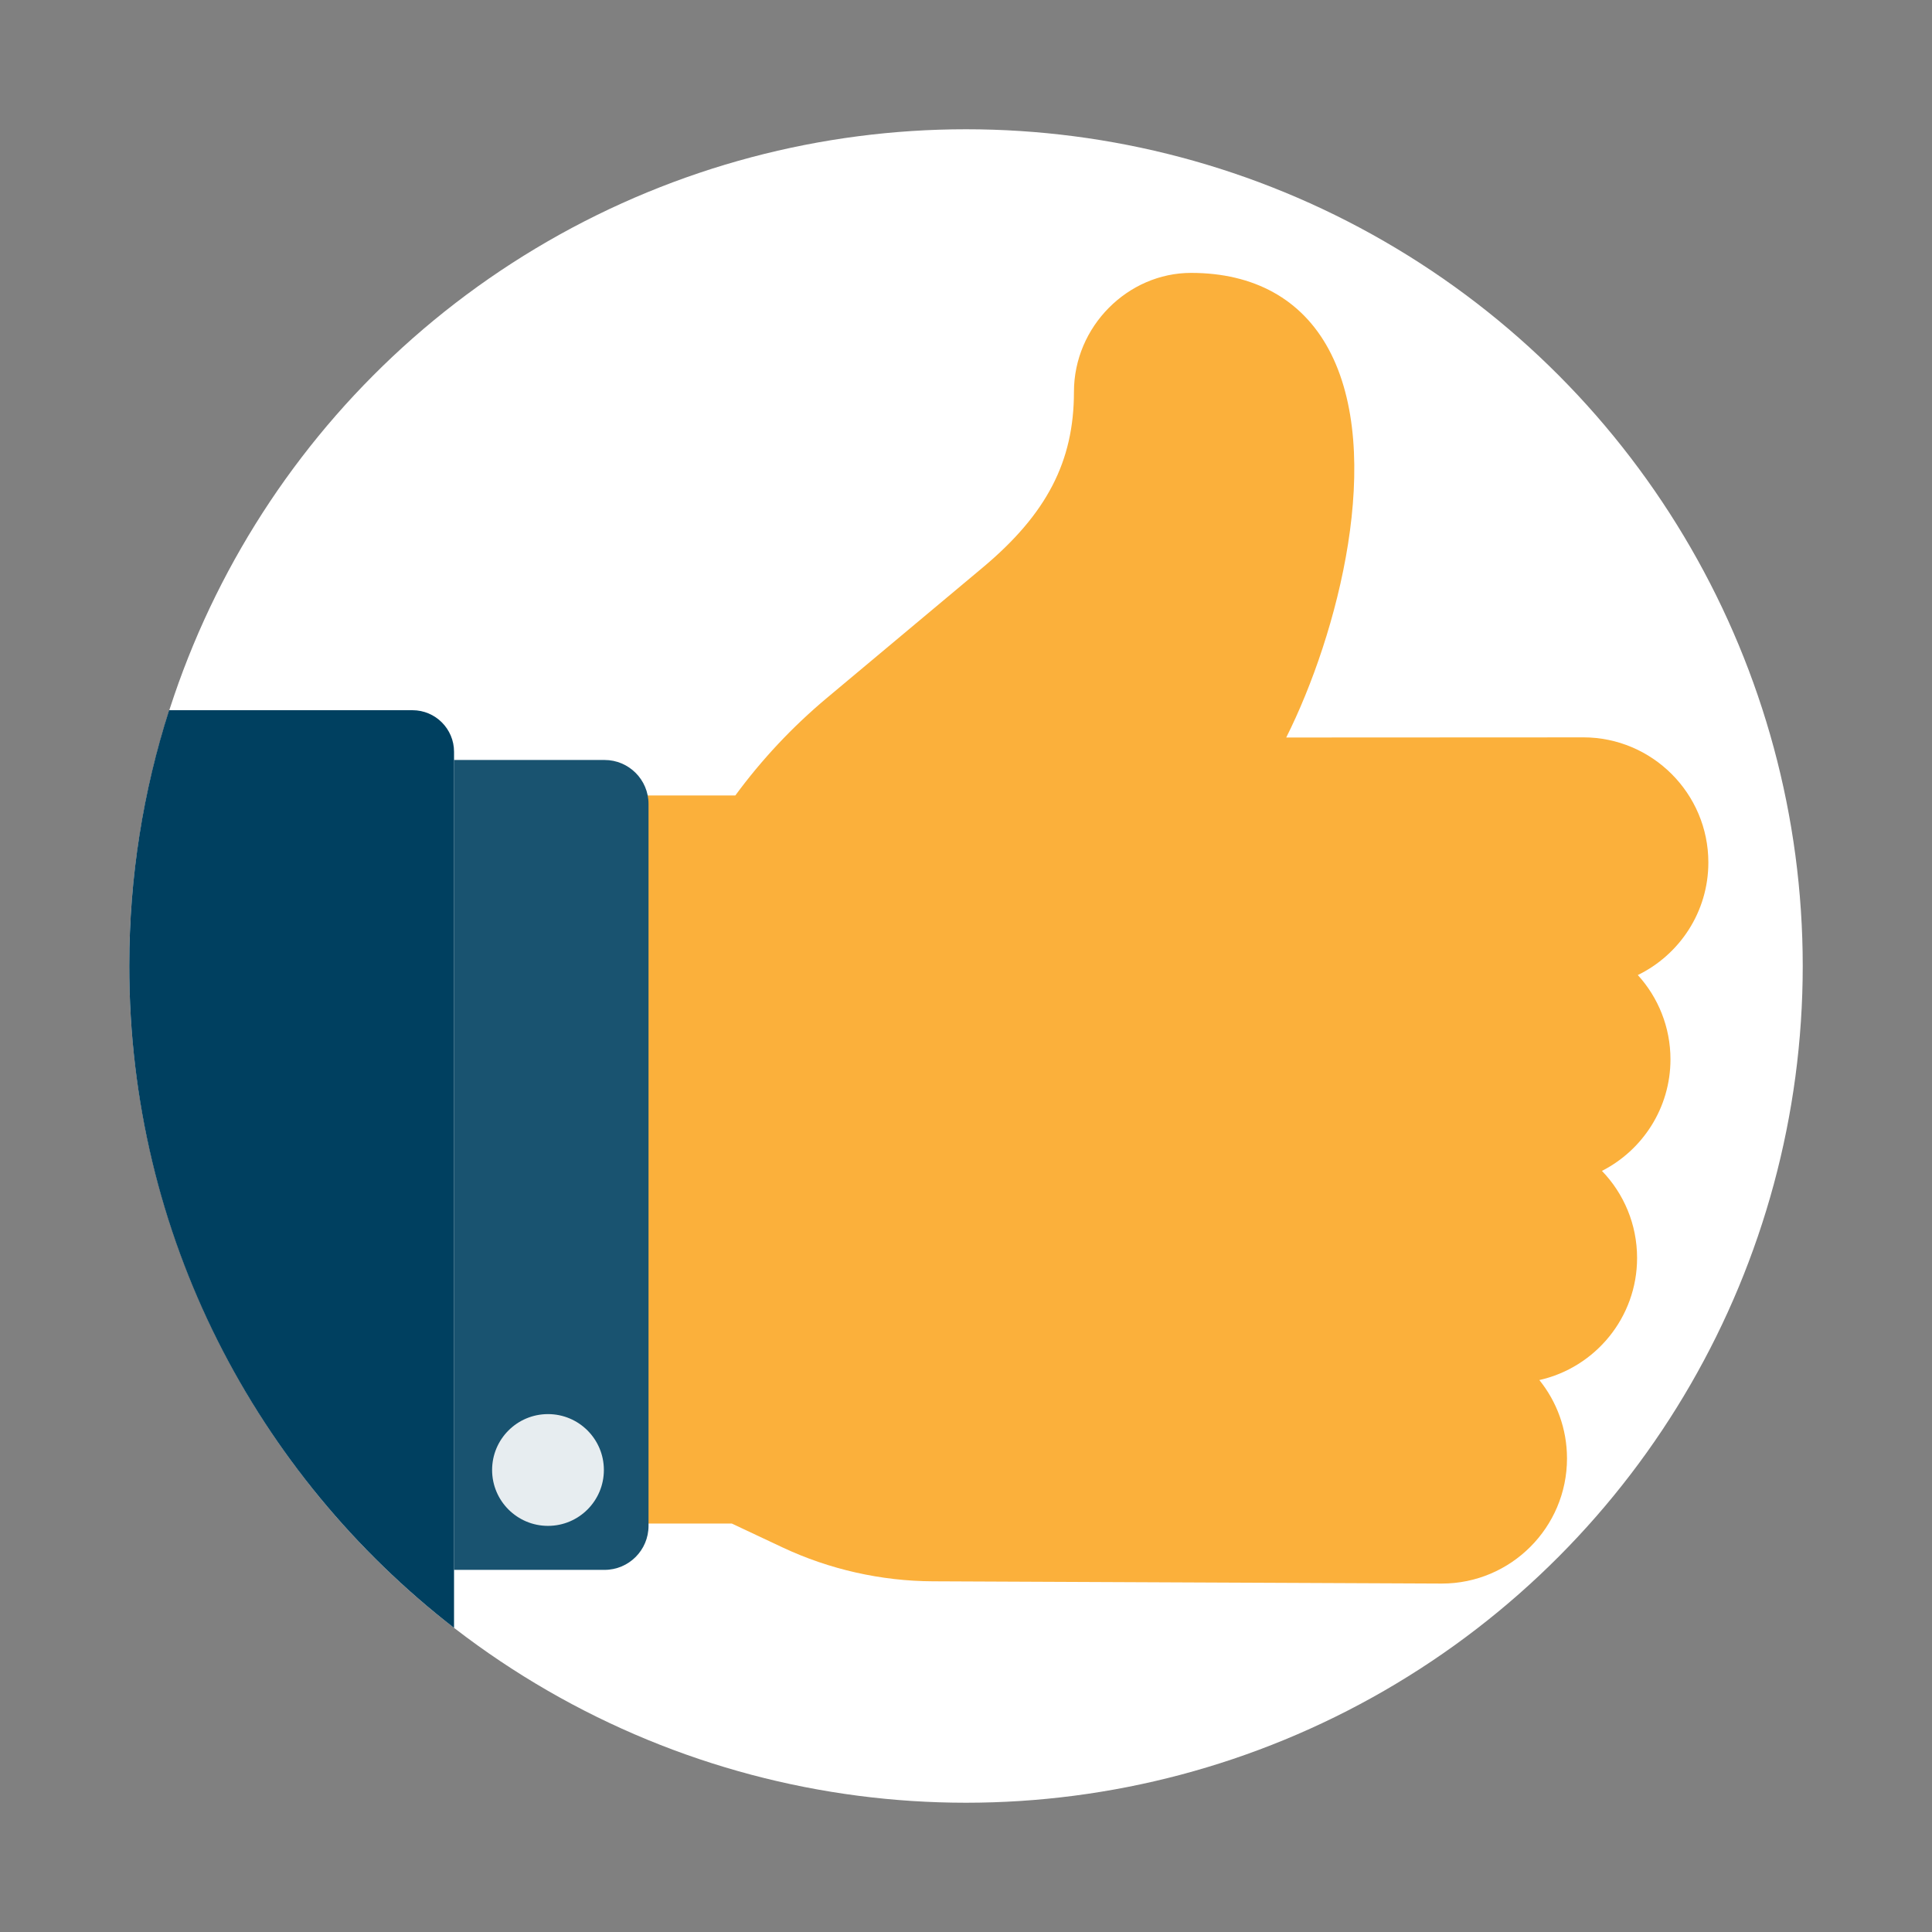
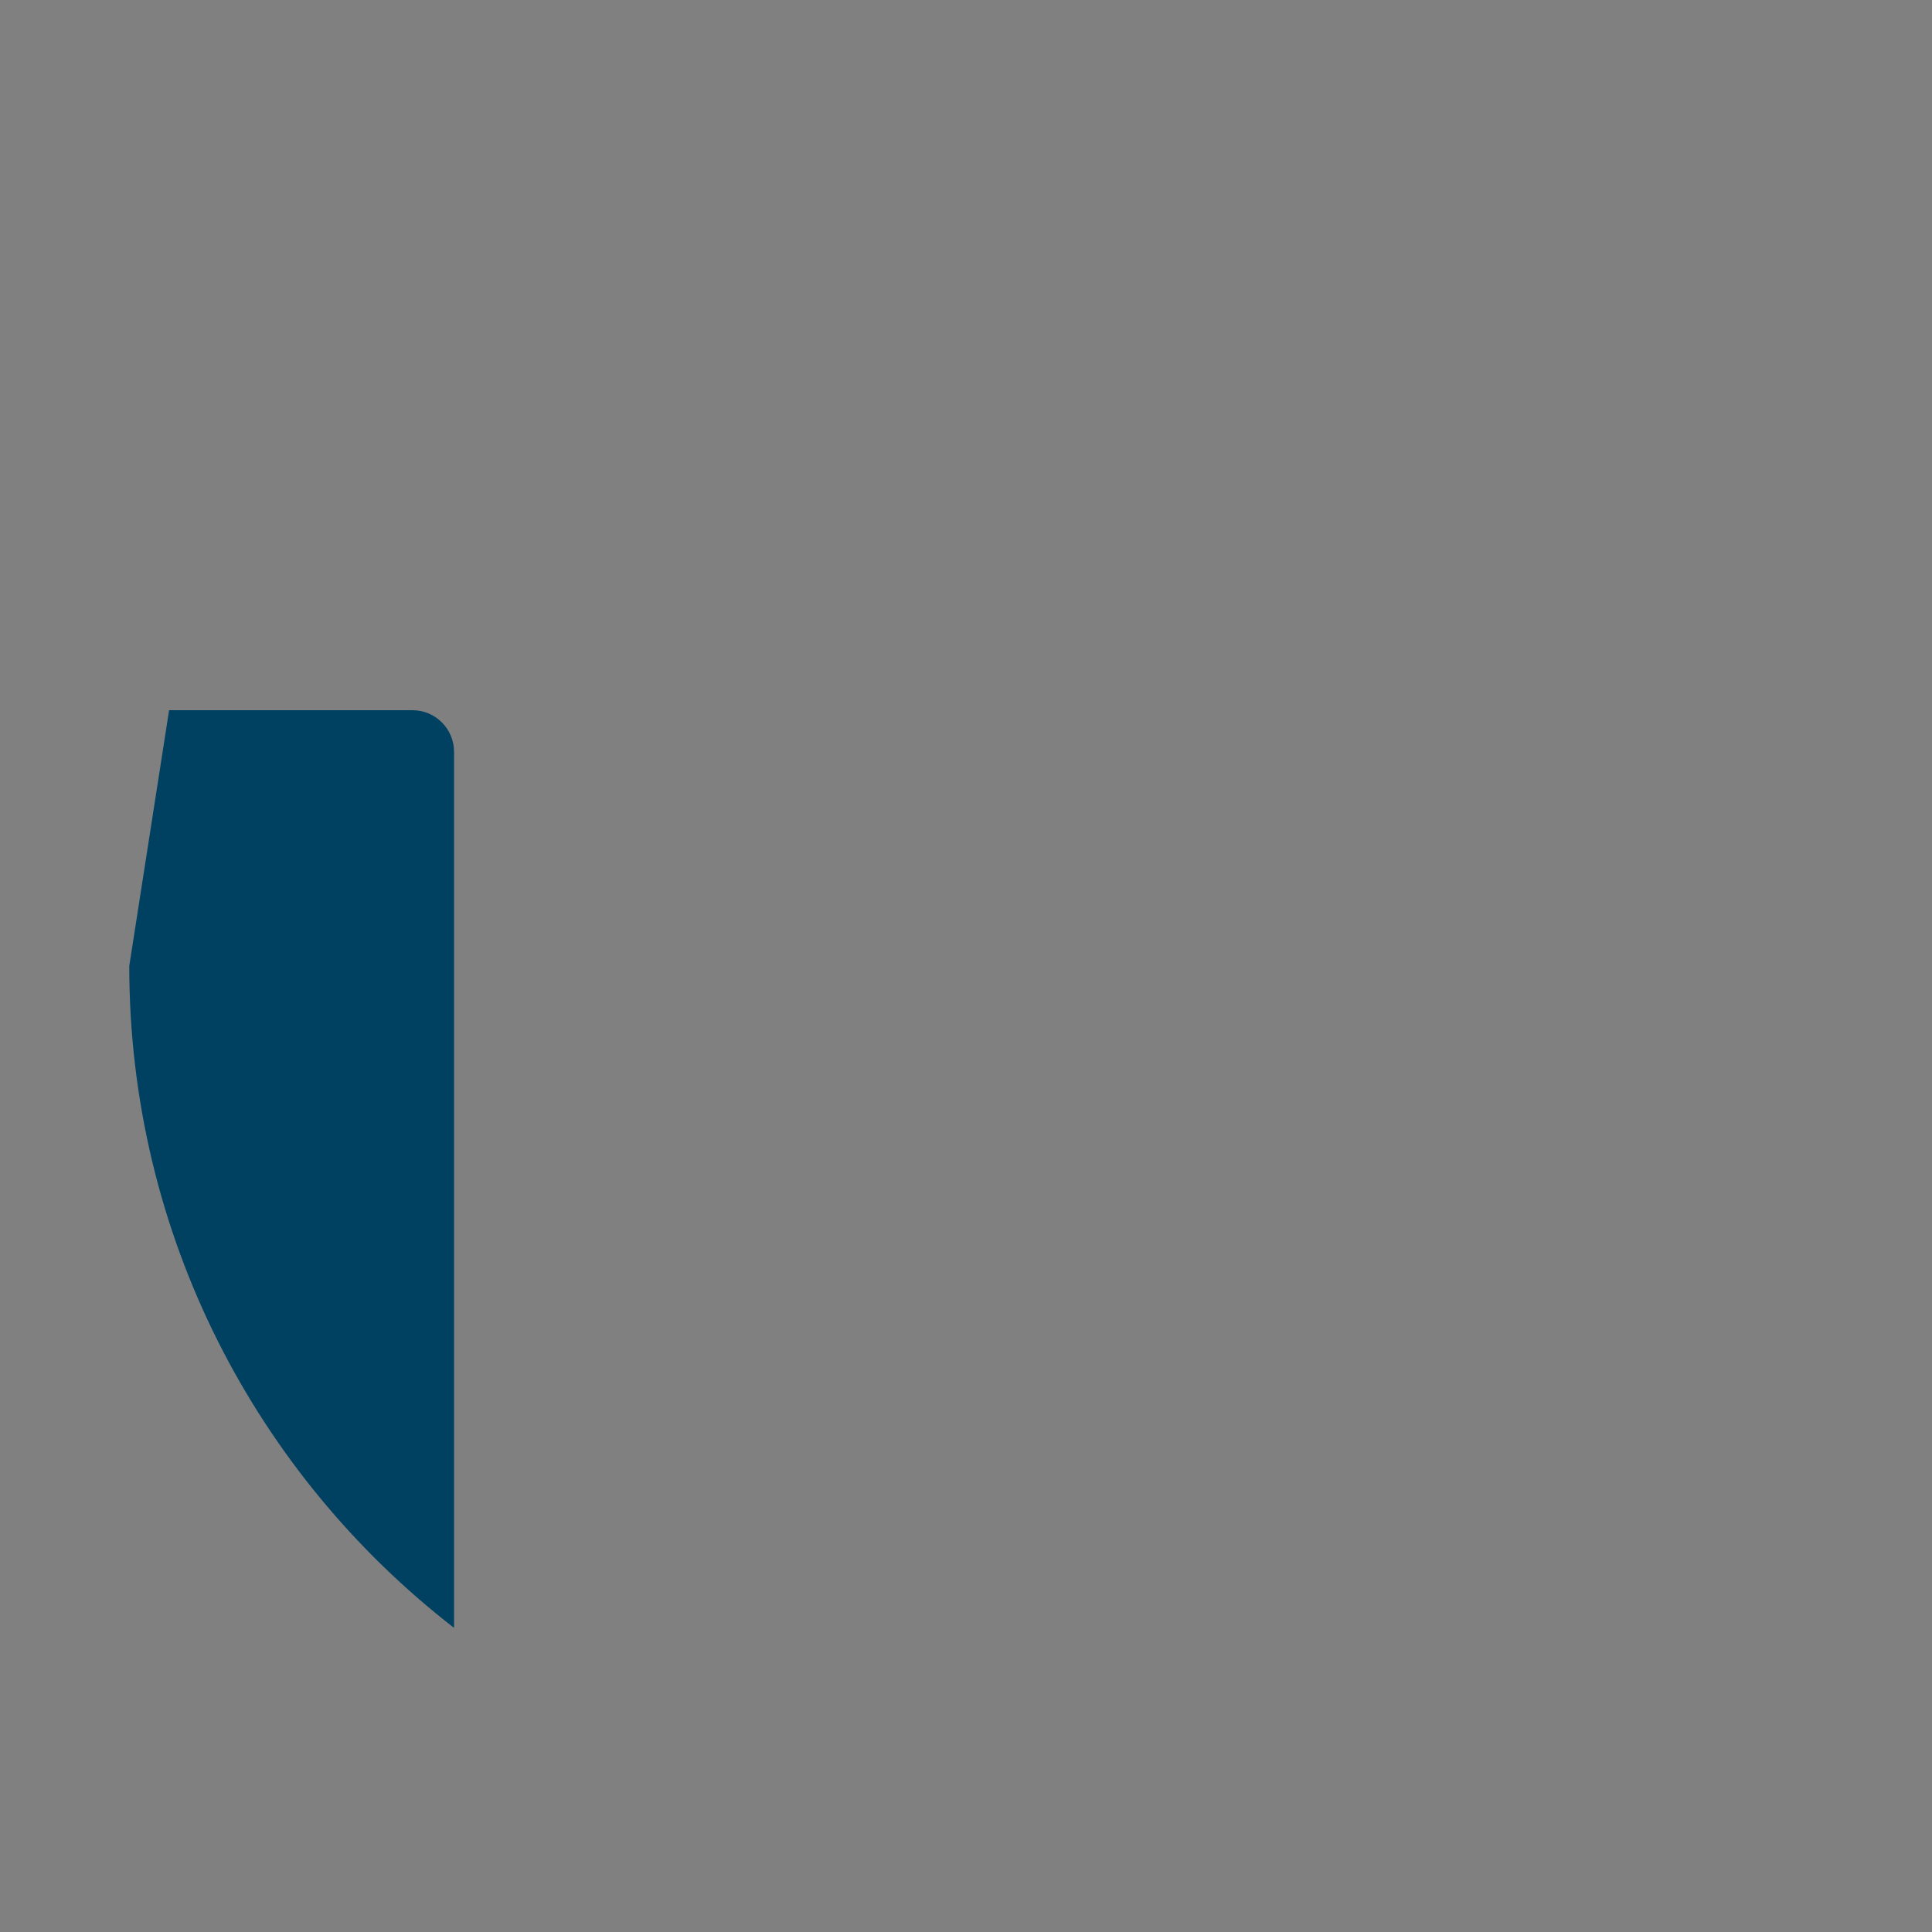
<svg xmlns="http://www.w3.org/2000/svg" id="Warstwa_1" data-name="Warstwa 1" viewBox="0 0 1080 1080">
  <rect x="0" y="0" width="1080" height="1080" fill="#808080" stroke="none" />
  <defs>
    <style>
      .cls-1 {
        fill: #004060;
      }

      .cls-1, .cls-2, .cls-3, .cls-4, .cls-5 {
        stroke-width: 0px;
      }

      .cls-2 {
        fill: #fbb03b;
      }

      .cls-3 {
        fill: #e7edf0;
      }

      .cls-4 {
        fill: #195370;
      }

      .cls-5 {
        fill: #fff;
      }
    </style>
  </defs>
-   <circle class="cls-5" cx="540" cy="540" r="467.74" />
-   <path class="cls-2" d="M885,412.19h0l-165.99.08c28.86-57.54,55.38-158.53,23.67-217.15-15.07-27.85-41.65-42.57-76.88-42.57s-65.46,29.86-65.46,66.57c0,38.88-15.25,68.23-50.99,98.14l-87.15,72.92c-19.17,16.04-36.36,34.35-51.15,54.49h-52.18v407h50.21l28.35,13.34c26.14,12.3,55.22,18.85,84.09,18.95l284.49,1.26c38.57,0,69.95-31.38,69.95-69.95,0-16.57-5.79-31.81-15.45-43.81,31.23-7,54.63-34.95,54.63-68.26,0-18.76-7.4-35.99-19.65-48.66,22.71-11.57,38.31-35.19,38.31-62.38,0-17.89-6.81-34.54-18.25-47.1,23.32-11.36,39.43-35.3,39.43-62.93,0-38.57-31.38-69.95-69.95-69.95h0Z" />
-   <path class="cls-4" d="M253.81,424.83h84.12c13.58,0,24.6,11.02,24.6,24.6v403.54c0,13.58-11.02,24.6-24.6,24.6h-84.12v-452.73h0Z" />
-   <circle class="cls-3" cx="306.33" cy="821.73" r="31.24" />
-   <path class="cls-1" d="M72.26,540c0,150.52,71.1,284.43,181.55,369.98v-489.72c0-12.84-10.41-23.25-23.25-23.25H94.53c-14.45,45.07-22.27,93.11-22.27,142.98Z" />
+   <path class="cls-1" d="M72.26,540c0,150.52,71.1,284.43,181.55,369.98v-489.72c0-12.84-10.41-23.25-23.25-23.25H94.53Z" />
</svg>